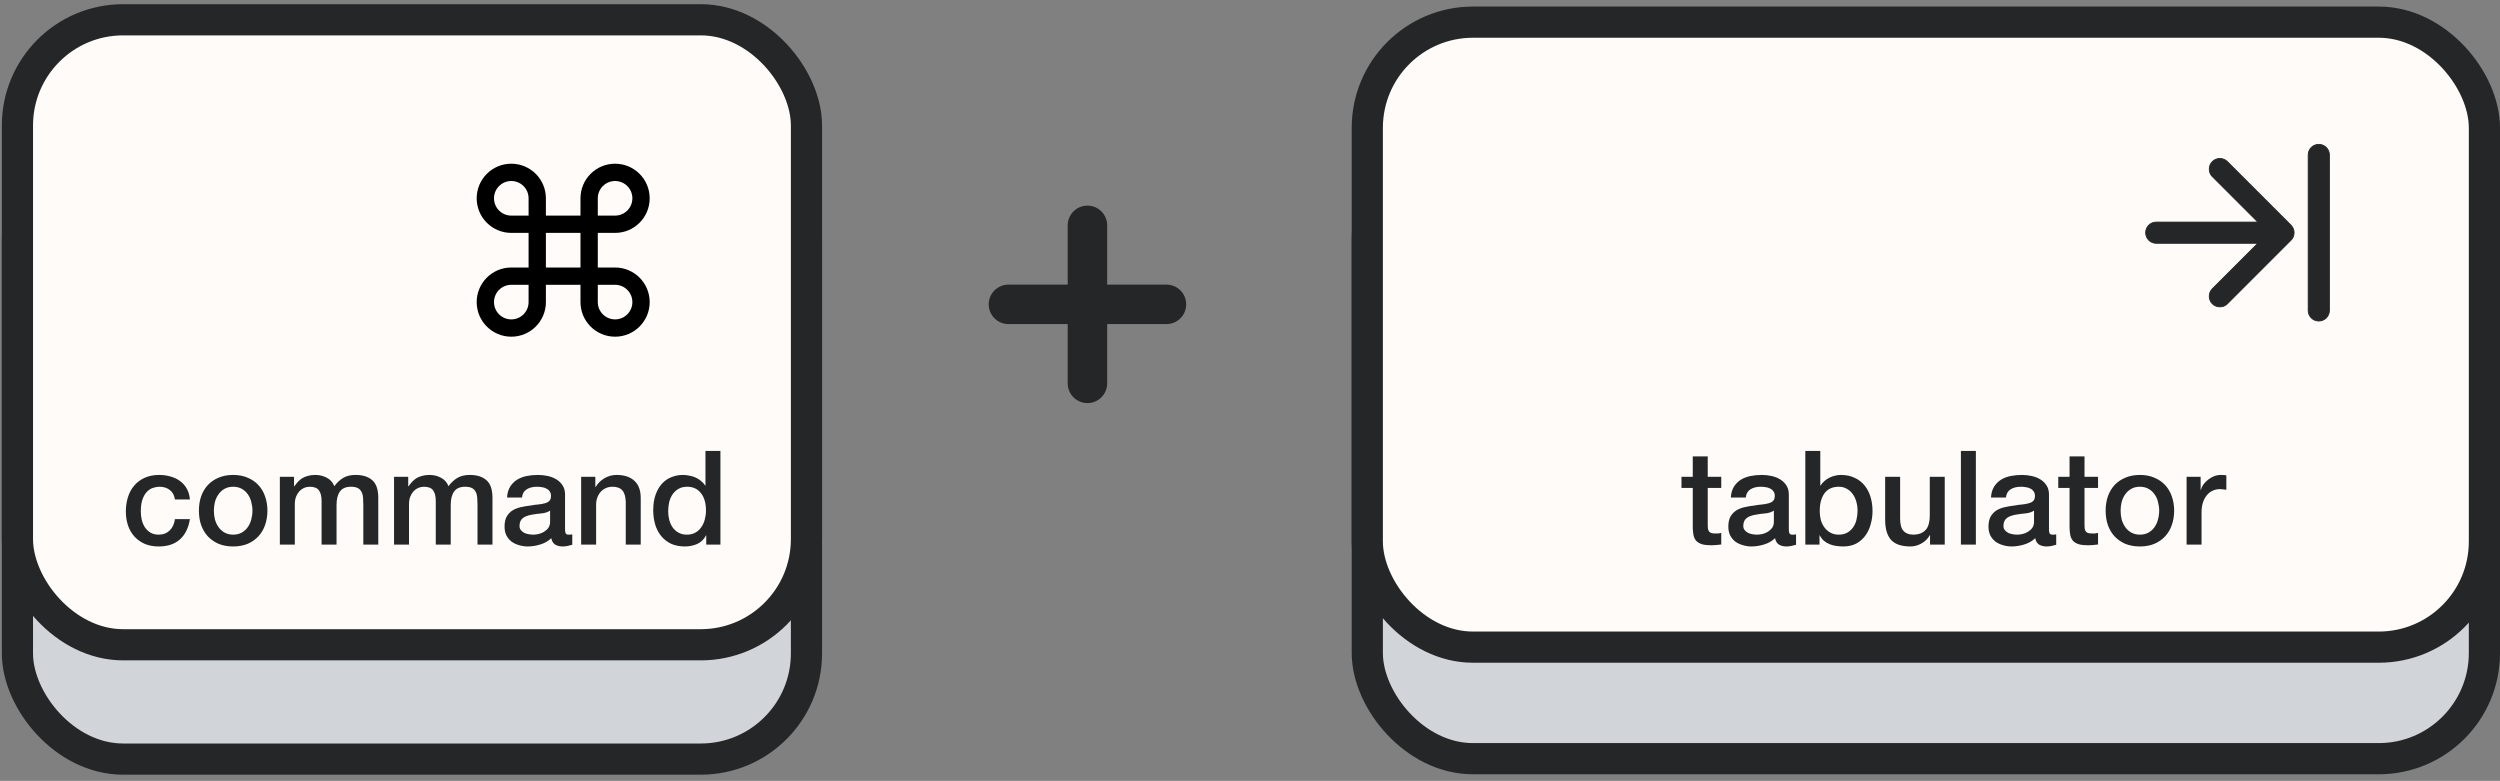
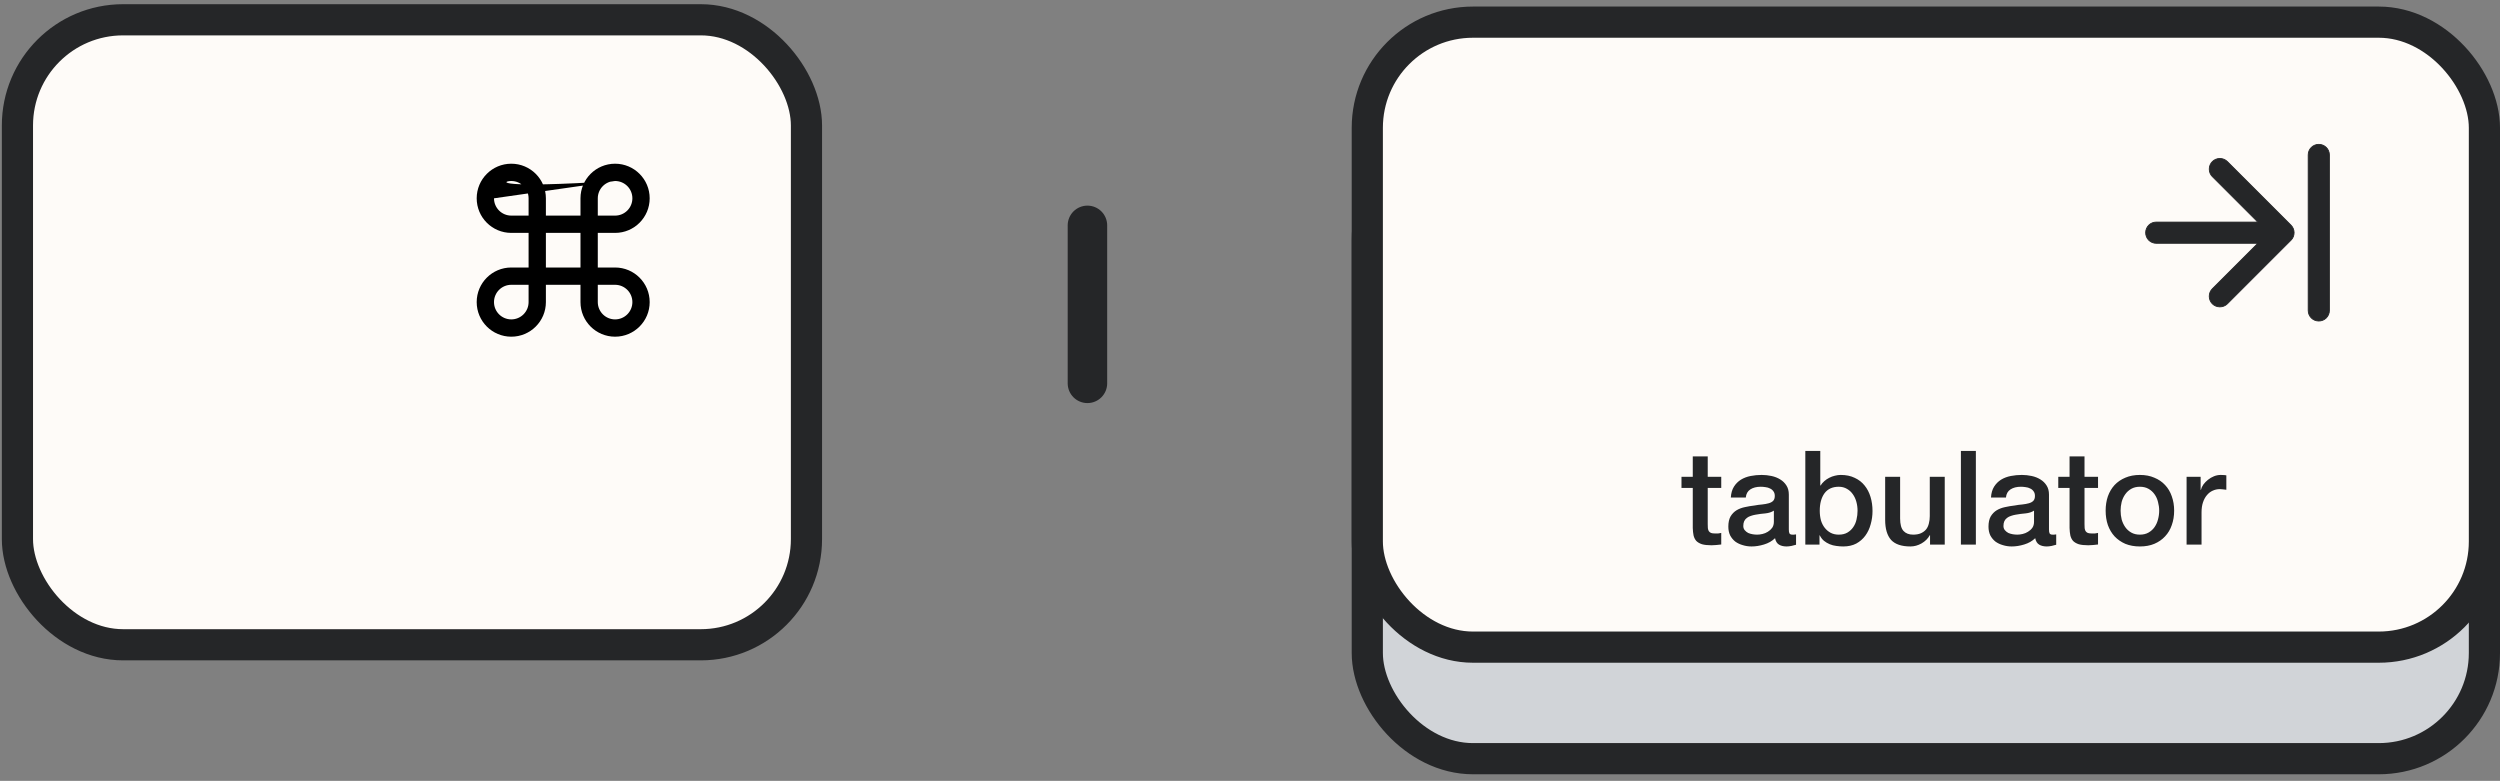
<svg xmlns="http://www.w3.org/2000/svg" width="381" height="119" viewBox="0 0 381 119" fill="none">
  <rect x="0" y="0" width="381" height="119" fill="#808080" stroke="none" />
-   <rect x="2.657" y="20.437" width="120.248" height="95.248" rx="16.103" fill="#D1D4D8" stroke="#252628" stroke-width="4.752" />
  <rect x="2.657" y="3.015" width="120.248" height="95.248" rx="16.103" fill="#FEFBF8" stroke="#252628" stroke-width="4.752" />
-   <path d="M26.66 76.12C26.567 75.48 26.307 75 25.881 74.68C25.467 74.347 24.941 74.18 24.3 74.18C24.007 74.18 23.694 74.233 23.36 74.34C23.027 74.433 22.721 74.62 22.441 74.9C22.16 75.167 21.927 75.547 21.741 76.04C21.554 76.52 21.46 77.153 21.46 77.94C21.46 78.367 21.507 78.793 21.601 79.22C21.707 79.647 21.867 80.027 22.081 80.36C22.307 80.693 22.594 80.967 22.941 81.18C23.287 81.38 23.707 81.48 24.201 81.48C24.867 81.48 25.414 81.273 25.84 80.86C26.28 80.447 26.554 79.867 26.66 79.12H28.941C28.727 80.467 28.214 81.5 27.401 82.22C26.601 82.927 25.534 83.28 24.201 83.28C23.387 83.28 22.667 83.147 22.041 82.88C21.427 82.6 20.907 82.227 20.48 81.76C20.054 81.28 19.727 80.713 19.5 80.06C19.287 79.407 19.18 78.7 19.18 77.94C19.18 77.167 19.287 76.44 19.5 75.76C19.714 75.08 20.034 74.493 20.46 74C20.887 73.493 21.414 73.1 22.041 72.82C22.68 72.527 23.427 72.38 24.28 72.38C24.881 72.38 25.447 72.46 25.98 72.62C26.527 72.767 27.007 72.993 27.421 73.3C27.847 73.607 28.194 73.993 28.46 74.46C28.727 74.927 28.887 75.48 28.941 76.12H26.66ZM35.534 83.28C34.707 83.28 33.967 83.147 33.314 82.88C32.674 82.6 32.127 82.22 31.674 81.74C31.234 81.26 30.894 80.687 30.654 80.02C30.427 79.353 30.314 78.62 30.314 77.82C30.314 77.033 30.427 76.307 30.654 75.64C30.894 74.973 31.234 74.4 31.674 73.92C32.127 73.44 32.674 73.067 33.314 72.8C33.967 72.52 34.707 72.38 35.534 72.38C36.36 72.38 37.094 72.52 37.734 72.8C38.387 73.067 38.934 73.44 39.374 73.92C39.827 74.4 40.167 74.973 40.394 75.64C40.634 76.307 40.754 77.033 40.754 77.82C40.754 78.62 40.634 79.353 40.394 80.02C40.167 80.687 39.827 81.26 39.374 81.74C38.934 82.22 38.387 82.6 37.734 82.88C37.094 83.147 36.36 83.28 35.534 83.28ZM35.534 81.48C36.04 81.48 36.48 81.373 36.854 81.16C37.227 80.947 37.534 80.667 37.774 80.32C38.014 79.973 38.187 79.587 38.294 79.16C38.414 78.72 38.474 78.273 38.474 77.82C38.474 77.38 38.414 76.94 38.294 76.5C38.187 76.06 38.014 75.673 37.774 75.34C37.534 74.993 37.227 74.713 36.854 74.5C36.48 74.287 36.04 74.18 35.534 74.18C35.027 74.18 34.587 74.287 34.214 74.5C33.84 74.713 33.534 74.993 33.294 75.34C33.054 75.673 32.874 76.06 32.754 76.5C32.647 76.94 32.594 77.38 32.594 77.82C32.594 78.273 32.647 78.72 32.754 79.16C32.874 79.587 33.054 79.973 33.294 80.32C33.534 80.667 33.84 80.947 34.214 81.16C34.587 81.373 35.027 81.48 35.534 81.48ZM42.649 72.66H44.809V74.1H44.869C45.043 73.847 45.229 73.613 45.429 73.4C45.629 73.187 45.849 73.007 46.089 72.86C46.343 72.713 46.629 72.6 46.949 72.52C47.269 72.427 47.636 72.38 48.049 72.38C48.676 72.38 49.256 72.52 49.789 72.8C50.336 73.08 50.723 73.513 50.949 74.1C51.336 73.567 51.783 73.147 52.289 72.84C52.796 72.533 53.429 72.38 54.189 72.38C55.283 72.38 56.129 72.647 56.729 73.18C57.343 73.713 57.649 74.607 57.649 75.86V83H55.369V76.96C55.369 76.547 55.356 76.173 55.329 75.84C55.303 75.493 55.223 75.2 55.089 74.96C54.969 74.707 54.783 74.513 54.529 74.38C54.276 74.247 53.929 74.18 53.489 74.18C52.716 74.18 52.156 74.42 51.809 74.9C51.463 75.38 51.289 76.06 51.289 76.94V83H49.009V76.36C49.009 75.64 48.876 75.1 48.609 74.74C48.356 74.367 47.883 74.18 47.189 74.18C46.896 74.18 46.609 74.24 46.329 74.36C46.063 74.48 45.823 74.653 45.609 74.88C45.409 75.107 45.243 75.387 45.109 75.72C44.989 76.053 44.929 76.433 44.929 76.86V83H42.649V72.66ZM60.052 72.66H62.212V74.1H62.272C62.445 73.847 62.632 73.613 62.832 73.4C63.032 73.187 63.252 73.007 63.492 72.86C63.745 72.713 64.032 72.6 64.352 72.52C64.672 72.427 65.038 72.38 65.452 72.38C66.078 72.38 66.658 72.52 67.192 72.8C67.738 73.08 68.125 73.513 68.352 74.1C68.738 73.567 69.185 73.147 69.692 72.84C70.198 72.533 70.832 72.38 71.592 72.38C72.685 72.38 73.532 72.647 74.132 73.18C74.745 73.713 75.052 74.607 75.052 75.86V83H72.772V76.96C72.772 76.547 72.758 76.173 72.732 75.84C72.705 75.493 72.625 75.2 72.492 74.96C72.372 74.707 72.185 74.513 71.932 74.38C71.678 74.247 71.332 74.18 70.892 74.18C70.118 74.18 69.558 74.42 69.212 74.9C68.865 75.38 68.692 76.06 68.692 76.94V83H66.412V76.36C66.412 75.64 66.278 75.1 66.012 74.74C65.758 74.367 65.285 74.18 64.592 74.18C64.298 74.18 64.012 74.24 63.732 74.36C63.465 74.48 63.225 74.653 63.012 74.88C62.812 75.107 62.645 75.387 62.512 75.72C62.392 76.053 62.332 76.433 62.332 76.86V83H60.052V72.66ZM86.114 80.7C86.114 80.98 86.147 81.18 86.214 81.3C86.294 81.42 86.441 81.48 86.654 81.48C86.721 81.48 86.801 81.48 86.894 81.48C86.987 81.48 87.094 81.467 87.214 81.44V83.02C87.134 83.047 87.027 83.073 86.894 83.1C86.774 83.14 86.647 83.173 86.514 83.2C86.381 83.227 86.247 83.247 86.114 83.26C85.981 83.273 85.867 83.28 85.774 83.28C85.307 83.28 84.921 83.187 84.614 83C84.307 82.813 84.107 82.487 84.014 82.02C83.561 82.46 83.001 82.78 82.334 82.98C81.681 83.18 81.047 83.28 80.434 83.28C79.967 83.28 79.521 83.213 79.094 83.08C78.667 82.96 78.287 82.78 77.954 82.54C77.634 82.287 77.374 81.973 77.174 81.6C76.987 81.213 76.894 80.767 76.894 80.26C76.894 79.62 77.007 79.1 77.234 78.7C77.474 78.3 77.781 77.987 78.154 77.76C78.541 77.533 78.967 77.373 79.434 77.28C79.914 77.173 80.394 77.093 80.874 77.04C81.287 76.96 81.681 76.907 82.054 76.88C82.427 76.84 82.754 76.78 83.034 76.7C83.327 76.62 83.554 76.5 83.714 76.34C83.887 76.167 83.974 75.913 83.974 75.58C83.974 75.287 83.901 75.047 83.754 74.86C83.621 74.673 83.447 74.533 83.234 74.44C83.034 74.333 82.807 74.267 82.554 74.24C82.301 74.2 82.061 74.18 81.834 74.18C81.194 74.18 80.667 74.313 80.254 74.58C79.841 74.847 79.607 75.26 79.554 75.82H77.274C77.314 75.153 77.474 74.6 77.754 74.16C78.034 73.72 78.387 73.367 78.814 73.1C79.254 72.833 79.747 72.647 80.294 72.54C80.841 72.433 81.401 72.38 81.974 72.38C82.481 72.38 82.981 72.433 83.474 72.54C83.967 72.647 84.407 72.82 84.794 73.06C85.194 73.3 85.514 73.613 85.754 74C85.994 74.373 86.114 74.833 86.114 75.38V80.7ZM83.834 77.82C83.487 78.047 83.061 78.187 82.554 78.24C82.047 78.28 81.541 78.347 81.034 78.44C80.794 78.48 80.561 78.54 80.334 78.62C80.107 78.687 79.907 78.787 79.734 78.92C79.561 79.04 79.421 79.207 79.314 79.42C79.221 79.62 79.174 79.867 79.174 80.16C79.174 80.413 79.247 80.627 79.394 80.8C79.541 80.973 79.714 81.113 79.914 81.22C80.127 81.313 80.354 81.38 80.594 81.42C80.847 81.46 81.074 81.48 81.274 81.48C81.527 81.48 81.801 81.447 82.094 81.38C82.387 81.313 82.661 81.2 82.914 81.04C83.181 80.88 83.401 80.68 83.574 80.44C83.747 80.187 83.834 79.88 83.834 79.52V77.82ZM88.567 72.66H90.727V74.18L90.767 74.22C91.114 73.647 91.567 73.2 92.127 72.88C92.687 72.547 93.307 72.38 93.987 72.38C95.121 72.38 96.014 72.673 96.667 73.26C97.32 73.847 97.647 74.727 97.647 75.9V83H95.367V76.5C95.341 75.687 95.167 75.1 94.847 74.74C94.527 74.367 94.027 74.18 93.347 74.18C92.96 74.18 92.614 74.253 92.307 74.4C92.001 74.533 91.74 74.727 91.527 74.98C91.314 75.22 91.147 75.507 91.027 75.84C90.907 76.173 90.847 76.527 90.847 76.9V83H88.567V72.66ZM109.792 83H107.632V81.6H107.592C107.285 82.2 106.838 82.633 106.252 82.9C105.665 83.153 105.045 83.28 104.392 83.28C103.578 83.28 102.865 83.14 102.252 82.86C101.652 82.567 101.152 82.173 100.752 81.68C100.352 81.187 100.052 80.607 99.852 79.94C99.652 79.26 99.552 78.533 99.552 77.76C99.552 76.827 99.678 76.02 99.932 75.34C100.185 74.66 100.518 74.1 100.932 73.66C101.358 73.22 101.838 72.9 102.372 72.7C102.918 72.487 103.472 72.38 104.032 72.38C104.352 72.38 104.678 72.413 105.012 72.48C105.345 72.533 105.665 72.627 105.972 72.76C106.278 72.893 106.558 73.067 106.812 73.28C107.078 73.48 107.298 73.72 107.472 74H107.512V68.72H109.792V83ZM101.832 77.94C101.832 78.38 101.885 78.813 101.992 79.24C102.112 79.667 102.285 80.047 102.512 80.38C102.752 80.713 103.052 80.98 103.412 81.18C103.772 81.38 104.198 81.48 104.692 81.48C105.198 81.48 105.632 81.373 105.992 81.16C106.365 80.947 106.665 80.667 106.892 80.32C107.132 79.973 107.305 79.587 107.412 79.16C107.532 78.72 107.592 78.273 107.592 77.82C107.592 76.673 107.332 75.78 106.812 75.14C106.305 74.5 105.612 74.18 104.732 74.18C104.198 74.18 103.745 74.293 103.372 74.52C103.012 74.733 102.712 75.02 102.472 75.38C102.245 75.727 102.078 76.127 101.972 76.58C101.878 77.02 101.832 77.473 101.832 77.94Z" fill="#252628" />
-   <path d="M93.739 40.767H91.103V35.494H93.739C96.651 35.494 99.011 33.134 99.011 30.222C99.011 27.31 96.651 24.949 93.739 24.949C90.827 24.949 88.466 27.31 88.466 30.222V32.858H83.194V30.222C83.194 27.31 80.833 24.949 77.921 24.949C75.009 24.949 72.648 27.31 72.648 30.222C72.648 33.134 75.009 35.494 77.921 35.494H80.557V40.767H77.921C75.009 40.767 72.648 43.128 72.648 46.04C72.648 48.952 75.009 51.312 77.921 51.312C80.833 51.312 83.194 48.952 83.194 46.04V43.403H88.466V46.033C88.466 46.036 88.466 46.038 88.466 46.04C88.466 48.952 90.827 51.312 93.739 51.312C96.65 51.312 99.011 48.952 99.011 46.04C99.011 43.128 96.651 40.768 93.739 40.767ZM93.739 27.585C95.195 27.585 96.375 28.766 96.375 30.222C96.375 31.678 95.195 32.858 93.739 32.858H91.103V30.222C91.103 28.766 92.283 27.585 93.739 27.585ZM75.285 30.222C75.285 28.766 76.465 27.585 77.921 27.585C79.377 27.585 80.557 28.766 80.557 30.222V32.858H77.921C76.465 32.858 75.285 31.677 75.285 30.222ZM77.921 48.676C76.465 48.676 75.285 47.496 75.285 46.04C75.285 44.584 76.465 43.403 77.921 43.403H80.557V46.04C80.557 47.496 79.377 48.676 77.921 48.676ZM83.194 40.767V35.494H88.466V40.767H83.194ZM93.739 48.676C92.283 48.676 91.103 47.496 91.103 46.04V43.403H93.739C95.194 43.403 96.375 44.584 96.375 46.04C96.375 47.496 95.195 48.676 93.739 48.676Z" fill="black" />
+   <path d="M93.739 40.767H91.103V35.494H93.739C96.651 35.494 99.011 33.134 99.011 30.222C99.011 27.31 96.651 24.949 93.739 24.949C90.827 24.949 88.466 27.31 88.466 30.222V32.858H83.194V30.222C83.194 27.31 80.833 24.949 77.921 24.949C75.009 24.949 72.648 27.31 72.648 30.222C72.648 33.134 75.009 35.494 77.921 35.494H80.557V40.767H77.921C75.009 40.767 72.648 43.128 72.648 46.04C72.648 48.952 75.009 51.312 77.921 51.312C80.833 51.312 83.194 48.952 83.194 46.04V43.403H88.466V46.033C88.466 46.036 88.466 46.038 88.466 46.04C88.466 48.952 90.827 51.312 93.739 51.312C96.65 51.312 99.011 48.952 99.011 46.04C99.011 43.128 96.651 40.768 93.739 40.767ZM93.739 27.585C95.195 27.585 96.375 28.766 96.375 30.222C96.375 31.678 95.195 32.858 93.739 32.858H91.103V30.222C91.103 28.766 92.283 27.585 93.739 27.585ZC75.285 28.766 76.465 27.585 77.921 27.585C79.377 27.585 80.557 28.766 80.557 30.222V32.858H77.921C76.465 32.858 75.285 31.677 75.285 30.222ZM77.921 48.676C76.465 48.676 75.285 47.496 75.285 46.04C75.285 44.584 76.465 43.403 77.921 43.403H80.557V46.04C80.557 47.496 79.377 48.676 77.921 48.676ZM83.194 40.767V35.494H88.466V40.767H83.194ZM93.739 48.676C92.283 48.676 91.103 47.496 91.103 46.04V43.403H93.739C95.194 43.403 96.375 44.584 96.375 46.04C96.375 47.496 95.195 48.676 93.739 48.676Z" fill="black" />
  <rect x="208.376" y="20.376" width="170.248" height="95.248" rx="16.103" fill="#D1D4D8" stroke="#252628" stroke-width="4.752" />
  <rect x="208.376" y="3.376" width="170.248" height="95.248" rx="16.103" fill="#FEFBF8" stroke="#252628" stroke-width="4.752" />
  <path d="M256.258 72.66H257.978V69.56H260.258V72.66H262.318V74.36H260.258V79.88C260.258 80.12 260.264 80.327 260.278 80.5C260.304 80.673 260.351 80.82 260.418 80.94C260.498 81.06 260.611 81.153 260.758 81.22C260.904 81.273 261.104 81.3 261.358 81.3C261.518 81.3 261.678 81.3 261.838 81.3C261.998 81.287 262.158 81.26 262.318 81.22V82.98C262.064 83.007 261.818 83.033 261.578 83.06C261.338 83.087 261.091 83.1 260.838 83.1C260.238 83.1 259.751 83.047 259.378 82.94C259.018 82.82 258.731 82.653 258.518 82.44C258.318 82.213 258.178 81.933 258.098 81.6C258.031 81.267 257.991 80.887 257.978 80.46V74.36H256.258V72.66ZM272.618 80.7C272.618 80.98 272.651 81.18 272.718 81.3C272.798 81.42 272.944 81.48 273.158 81.48C273.224 81.48 273.304 81.48 273.398 81.48C273.491 81.48 273.598 81.467 273.718 81.44V83.02C273.638 83.047 273.531 83.073 273.398 83.1C273.278 83.14 273.151 83.173 273.018 83.2C272.884 83.227 272.751 83.247 272.618 83.26C272.484 83.273 272.371 83.28 272.278 83.28C271.811 83.28 271.424 83.187 271.118 83C270.811 82.813 270.611 82.487 270.518 82.02C270.064 82.46 269.504 82.78 268.838 82.98C268.184 83.18 267.551 83.28 266.938 83.28C266.471 83.28 266.024 83.213 265.598 83.08C265.171 82.96 264.791 82.78 264.458 82.54C264.138 82.287 263.878 81.973 263.678 81.6C263.491 81.213 263.398 80.767 263.398 80.26C263.398 79.62 263.511 79.1 263.738 78.7C263.978 78.3 264.284 77.987 264.658 77.76C265.044 77.533 265.471 77.373 265.938 77.28C266.418 77.173 266.898 77.093 267.378 77.04C267.791 76.96 268.184 76.907 268.558 76.88C268.931 76.84 269.258 76.78 269.538 76.7C269.831 76.62 270.058 76.5 270.218 76.34C270.391 76.167 270.478 75.913 270.478 75.58C270.478 75.287 270.404 75.047 270.258 74.86C270.124 74.673 269.951 74.533 269.738 74.44C269.538 74.333 269.311 74.267 269.058 74.24C268.804 74.2 268.564 74.18 268.338 74.18C267.698 74.18 267.171 74.313 266.758 74.58C266.344 74.847 266.111 75.26 266.058 75.82H263.778C263.818 75.153 263.978 74.6 264.258 74.16C264.538 73.72 264.891 73.367 265.318 73.1C265.758 72.833 266.251 72.647 266.798 72.54C267.344 72.433 267.904 72.38 268.478 72.38C268.984 72.38 269.484 72.433 269.978 72.54C270.471 72.647 270.911 72.82 271.298 73.06C271.698 73.3 272.018 73.613 272.258 74C272.498 74.373 272.618 74.833 272.618 75.38V80.7ZM270.338 77.82C269.991 78.047 269.564 78.187 269.058 78.24C268.551 78.28 268.044 78.347 267.538 78.44C267.298 78.48 267.064 78.54 266.838 78.62C266.611 78.687 266.411 78.787 266.238 78.92C266.064 79.04 265.924 79.207 265.818 79.42C265.724 79.62 265.678 79.867 265.678 80.16C265.678 80.413 265.751 80.627 265.898 80.8C266.044 80.973 266.218 81.113 266.418 81.22C266.631 81.313 266.858 81.38 267.098 81.42C267.351 81.46 267.578 81.48 267.778 81.48C268.031 81.48 268.304 81.447 268.598 81.38C268.891 81.313 269.164 81.2 269.418 81.04C269.684 80.88 269.904 80.68 270.078 80.44C270.251 80.187 270.338 79.88 270.338 79.52V77.82ZM275.131 68.72H277.411V74H277.451C277.611 73.747 277.804 73.52 278.031 73.32C278.258 73.12 278.504 72.953 278.771 72.82C279.051 72.673 279.338 72.567 279.631 72.5C279.938 72.42 280.238 72.38 280.531 72.38C281.344 72.38 282.051 72.527 282.651 72.82C283.264 73.1 283.771 73.493 284.171 74C284.571 74.493 284.871 75.073 285.071 75.74C285.271 76.407 285.371 77.12 285.371 77.88C285.371 78.573 285.278 79.247 285.091 79.9C284.918 80.553 284.644 81.133 284.271 81.64C283.911 82.133 283.451 82.533 282.891 82.84C282.331 83.133 281.671 83.28 280.911 83.28C280.564 83.28 280.211 83.253 279.851 83.2C279.504 83.16 279.171 83.073 278.851 82.94C278.531 82.807 278.238 82.633 277.971 82.42C277.718 82.207 277.504 81.927 277.331 81.58H277.291V83H275.131V68.72ZM283.091 77.84C283.091 77.373 283.031 76.92 282.911 76.48C282.791 76.04 282.611 75.653 282.371 75.32C282.131 74.973 281.831 74.7 281.471 74.5C281.111 74.287 280.698 74.18 280.231 74.18C279.271 74.18 278.544 74.513 278.051 75.18C277.571 75.847 277.331 76.733 277.331 77.84C277.331 78.36 277.391 78.847 277.511 79.3C277.644 79.74 277.838 80.12 278.091 80.44C278.344 80.76 278.644 81.013 278.991 81.2C279.351 81.387 279.764 81.48 280.231 81.48C280.751 81.48 281.191 81.373 281.551 81.16C281.911 80.947 282.204 80.673 282.431 80.34C282.671 79.993 282.838 79.607 282.931 79.18C283.038 78.74 283.091 78.293 283.091 77.84ZM296.378 83H294.138V81.56H294.098C293.818 82.08 293.398 82.5 292.838 82.82C292.291 83.127 291.731 83.28 291.158 83.28C289.798 83.28 288.811 82.947 288.198 82.28C287.598 81.6 287.298 80.58 287.298 79.22V72.66H289.578V79C289.578 79.907 289.751 80.547 290.098 80.92C290.444 81.293 290.931 81.48 291.558 81.48C292.038 81.48 292.438 81.407 292.758 81.26C293.078 81.113 293.338 80.92 293.538 80.68C293.738 80.427 293.878 80.127 293.958 79.78C294.051 79.433 294.098 79.06 294.098 78.66V72.66H296.378V83ZM298.842 68.72H301.122V83H298.842V68.72ZM312.266 80.7C312.266 80.98 312.3 81.18 312.366 81.3C312.446 81.42 312.593 81.48 312.806 81.48C312.873 81.48 312.953 81.48 313.046 81.48C313.14 81.48 313.246 81.467 313.366 81.44V83.02C313.286 83.047 313.18 83.073 313.046 83.1C312.926 83.14 312.8 83.173 312.666 83.2C312.533 83.227 312.4 83.247 312.266 83.26C312.133 83.273 312.02 83.28 311.926 83.28C311.46 83.28 311.073 83.187 310.766 83C310.46 82.813 310.26 82.487 310.166 82.02C309.713 82.46 309.153 82.78 308.486 82.98C307.833 83.18 307.2 83.28 306.586 83.28C306.12 83.28 305.673 83.213 305.246 83.08C304.82 82.96 304.44 82.78 304.106 82.54C303.786 82.287 303.526 81.973 303.326 81.6C303.14 81.213 303.046 80.767 303.046 80.26C303.046 79.62 303.16 79.1 303.386 78.7C303.626 78.3 303.933 77.987 304.306 77.76C304.693 77.533 305.12 77.373 305.586 77.28C306.066 77.173 306.546 77.093 307.026 77.04C307.44 76.96 307.833 76.907 308.206 76.88C308.58 76.84 308.906 76.78 309.186 76.7C309.48 76.62 309.706 76.5 309.866 76.34C310.04 76.167 310.126 75.913 310.126 75.58C310.126 75.287 310.053 75.047 309.906 74.86C309.773 74.673 309.6 74.533 309.386 74.44C309.186 74.333 308.96 74.267 308.706 74.24C308.453 74.2 308.213 74.18 307.986 74.18C307.346 74.18 306.82 74.313 306.406 74.58C305.993 74.847 305.76 75.26 305.706 75.82H303.426C303.466 75.153 303.626 74.6 303.906 74.16C304.186 73.72 304.54 73.367 304.966 73.1C305.406 72.833 305.9 72.647 306.446 72.54C306.993 72.433 307.553 72.38 308.126 72.38C308.633 72.38 309.133 72.433 309.626 72.54C310.12 72.647 310.56 72.82 310.946 73.06C311.346 73.3 311.666 73.613 311.906 74C312.146 74.373 312.266 74.833 312.266 75.38V80.7ZM309.986 77.82C309.64 78.047 309.213 78.187 308.706 78.24C308.2 78.28 307.693 78.347 307.186 78.44C306.946 78.48 306.713 78.54 306.486 78.62C306.26 78.687 306.06 78.787 305.886 78.92C305.713 79.04 305.573 79.207 305.466 79.42C305.373 79.62 305.326 79.867 305.326 80.16C305.326 80.413 305.4 80.627 305.546 80.8C305.693 80.973 305.866 81.113 306.066 81.22C306.28 81.313 306.506 81.38 306.746 81.42C307 81.46 307.226 81.48 307.426 81.48C307.68 81.48 307.953 81.447 308.246 81.38C308.54 81.313 308.813 81.2 309.066 81.04C309.333 80.88 309.553 80.68 309.726 80.44C309.9 80.187 309.986 79.88 309.986 79.52V77.82ZM313.68 72.66H315.4V69.56H317.68V72.66H319.74V74.36H317.68V79.88C317.68 80.12 317.686 80.327 317.7 80.5C317.726 80.673 317.773 80.82 317.84 80.94C317.92 81.06 318.033 81.153 318.18 81.22C318.326 81.273 318.526 81.3 318.78 81.3C318.94 81.3 319.1 81.3 319.26 81.3C319.42 81.287 319.58 81.26 319.74 81.22V82.98C319.486 83.007 319.24 83.033 319 83.06C318.76 83.087 318.513 83.1 318.26 83.1C317.66 83.1 317.173 83.047 316.8 82.94C316.44 82.82 316.153 82.653 315.94 82.44C315.74 82.213 315.6 81.933 315.52 81.6C315.453 81.267 315.413 80.887 315.4 80.46V74.36H313.68V72.66ZM326.12 83.28C325.293 83.28 324.553 83.147 323.9 82.88C323.26 82.6 322.713 82.22 322.26 81.74C321.82 81.26 321.48 80.687 321.24 80.02C321.013 79.353 320.9 78.62 320.9 77.82C320.9 77.033 321.013 76.307 321.24 75.64C321.48 74.973 321.82 74.4 322.26 73.92C322.713 73.44 323.26 73.067 323.9 72.8C324.553 72.52 325.293 72.38 326.12 72.38C326.946 72.38 327.68 72.52 328.32 72.8C328.973 73.067 329.52 73.44 329.96 73.92C330.413 74.4 330.753 74.973 330.98 75.64C331.22 76.307 331.34 77.033 331.34 77.82C331.34 78.62 331.22 79.353 330.98 80.02C330.753 80.687 330.413 81.26 329.96 81.74C329.52 82.22 328.973 82.6 328.32 82.88C327.68 83.147 326.946 83.28 326.12 83.28ZM326.12 81.48C326.626 81.48 327.066 81.373 327.44 81.16C327.813 80.947 328.12 80.667 328.36 80.32C328.6 79.973 328.773 79.587 328.88 79.16C329 78.72 329.06 78.273 329.06 77.82C329.06 77.38 329 76.94 328.88 76.5C328.773 76.06 328.6 75.673 328.36 75.34C328.12 74.993 327.813 74.713 327.44 74.5C327.066 74.287 326.626 74.18 326.12 74.18C325.613 74.18 325.173 74.287 324.8 74.5C324.426 74.713 324.12 74.993 323.88 75.34C323.64 75.673 323.46 76.06 323.34 76.5C323.233 76.94 323.18 77.38 323.18 77.82C323.18 78.273 323.233 78.72 323.34 79.16C323.46 79.587 323.64 79.973 323.88 80.32C324.12 80.667 324.426 80.947 324.8 81.16C325.173 81.373 325.613 81.48 326.12 81.48ZM333.235 72.66H335.375V74.66H335.415C335.482 74.38 335.608 74.107 335.795 73.84C335.995 73.573 336.228 73.333 336.495 73.12C336.775 72.893 337.082 72.713 337.415 72.58C337.748 72.447 338.088 72.38 338.435 72.38C338.702 72.38 338.882 72.387 338.975 72.4C339.082 72.413 339.188 72.427 339.295 72.44V74.64C339.135 74.613 338.968 74.593 338.795 74.58C338.635 74.553 338.475 74.54 338.315 74.54C337.928 74.54 337.562 74.62 337.215 74.78C336.882 74.927 336.588 75.153 336.335 75.46C336.082 75.753 335.882 76.12 335.735 76.56C335.588 77 335.515 77.507 335.515 78.08V83H333.235V72.66Z" fill="#252628" />
  <path d="M349.144 34.317C349.295 34.467 349.414 34.646 349.496 34.842C349.577 35.038 349.619 35.249 349.619 35.462C349.619 35.674 349.577 35.885 349.496 36.081C349.414 36.277 349.295 36.456 349.144 36.606L339.452 46.298C339.147 46.599 338.736 46.768 338.308 46.768C337.879 46.768 337.468 46.599 337.163 46.298C337.013 46.148 336.893 45.97 336.812 45.773C336.73 45.577 336.688 45.367 336.688 45.154C336.688 44.941 336.73 44.731 336.812 44.534C336.893 44.338 337.013 44.16 337.163 44.01L344.096 37.077H328.615C328.187 37.077 327.776 36.907 327.473 36.604C327.17 36.301 327 35.89 327 35.462C327 35.033 327.17 34.622 327.473 34.319C327.776 34.016 328.187 33.846 328.615 33.846H344.096L337.163 26.913C336.86 26.61 336.69 26.198 336.69 25.769C336.69 25.557 336.731 25.346 336.813 25.15C336.894 24.954 337.013 24.775 337.163 24.625C337.314 24.475 337.492 24.355 337.688 24.274C337.885 24.193 338.095 24.151 338.308 24.151C338.737 24.151 339.148 24.322 339.452 24.625L349.144 34.317ZM353.385 22C352.956 22 352.545 22.17 352.242 22.473C351.939 22.776 351.769 23.187 351.769 23.615V47.308C351.769 47.736 351.939 48.147 352.242 48.45C352.545 48.753 352.956 48.923 353.385 48.923C353.813 48.923 354.224 48.753 354.527 48.45C354.83 48.147 355 47.736 355 47.308V23.615C355 23.187 354.83 22.776 354.527 22.473C354.224 22.17 353.813 22 353.385 22Z" fill="#252628" stroke="#252628" stroke-width="0.135" />
  <line x1="165.725" y1="58.42" x2="165.725" y2="34.346" stroke="#252628" stroke-width="6.019" stroke-linecap="round" />
-   <line x1="153.689" y1="46.383" x2="177.764" y2="46.383" stroke="#252628" stroke-width="6.019" stroke-linecap="round" />
</svg>